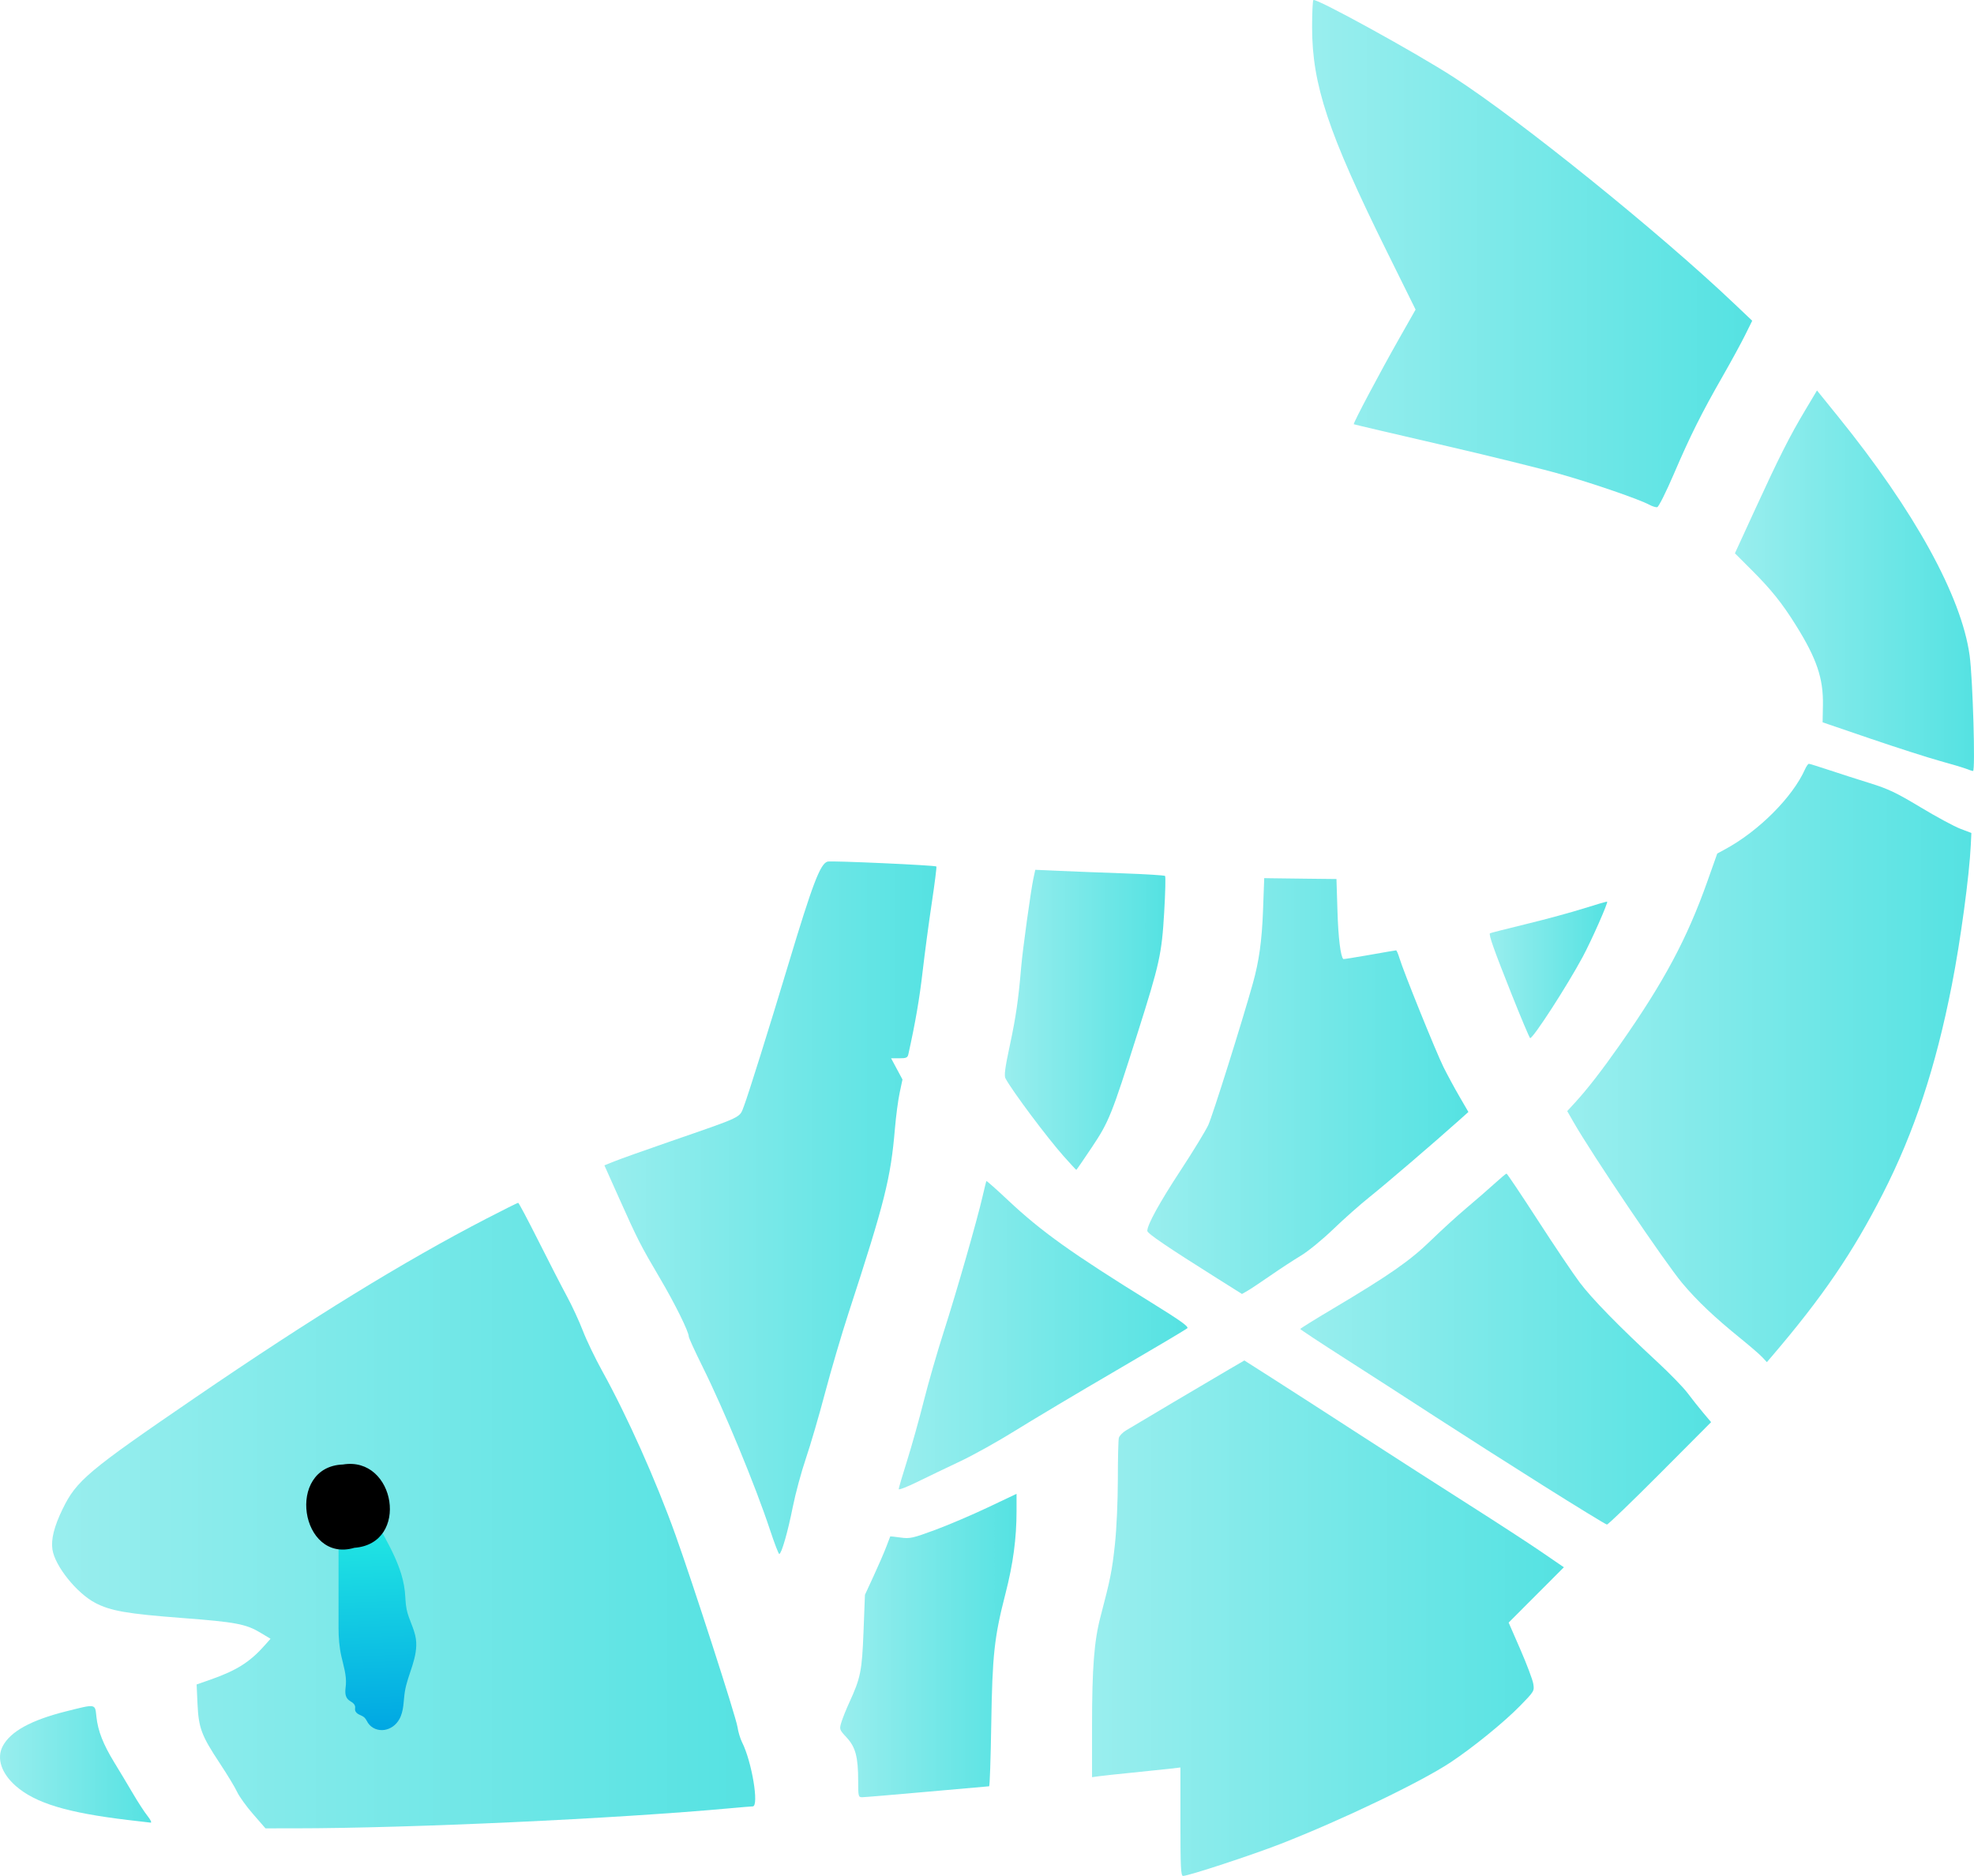
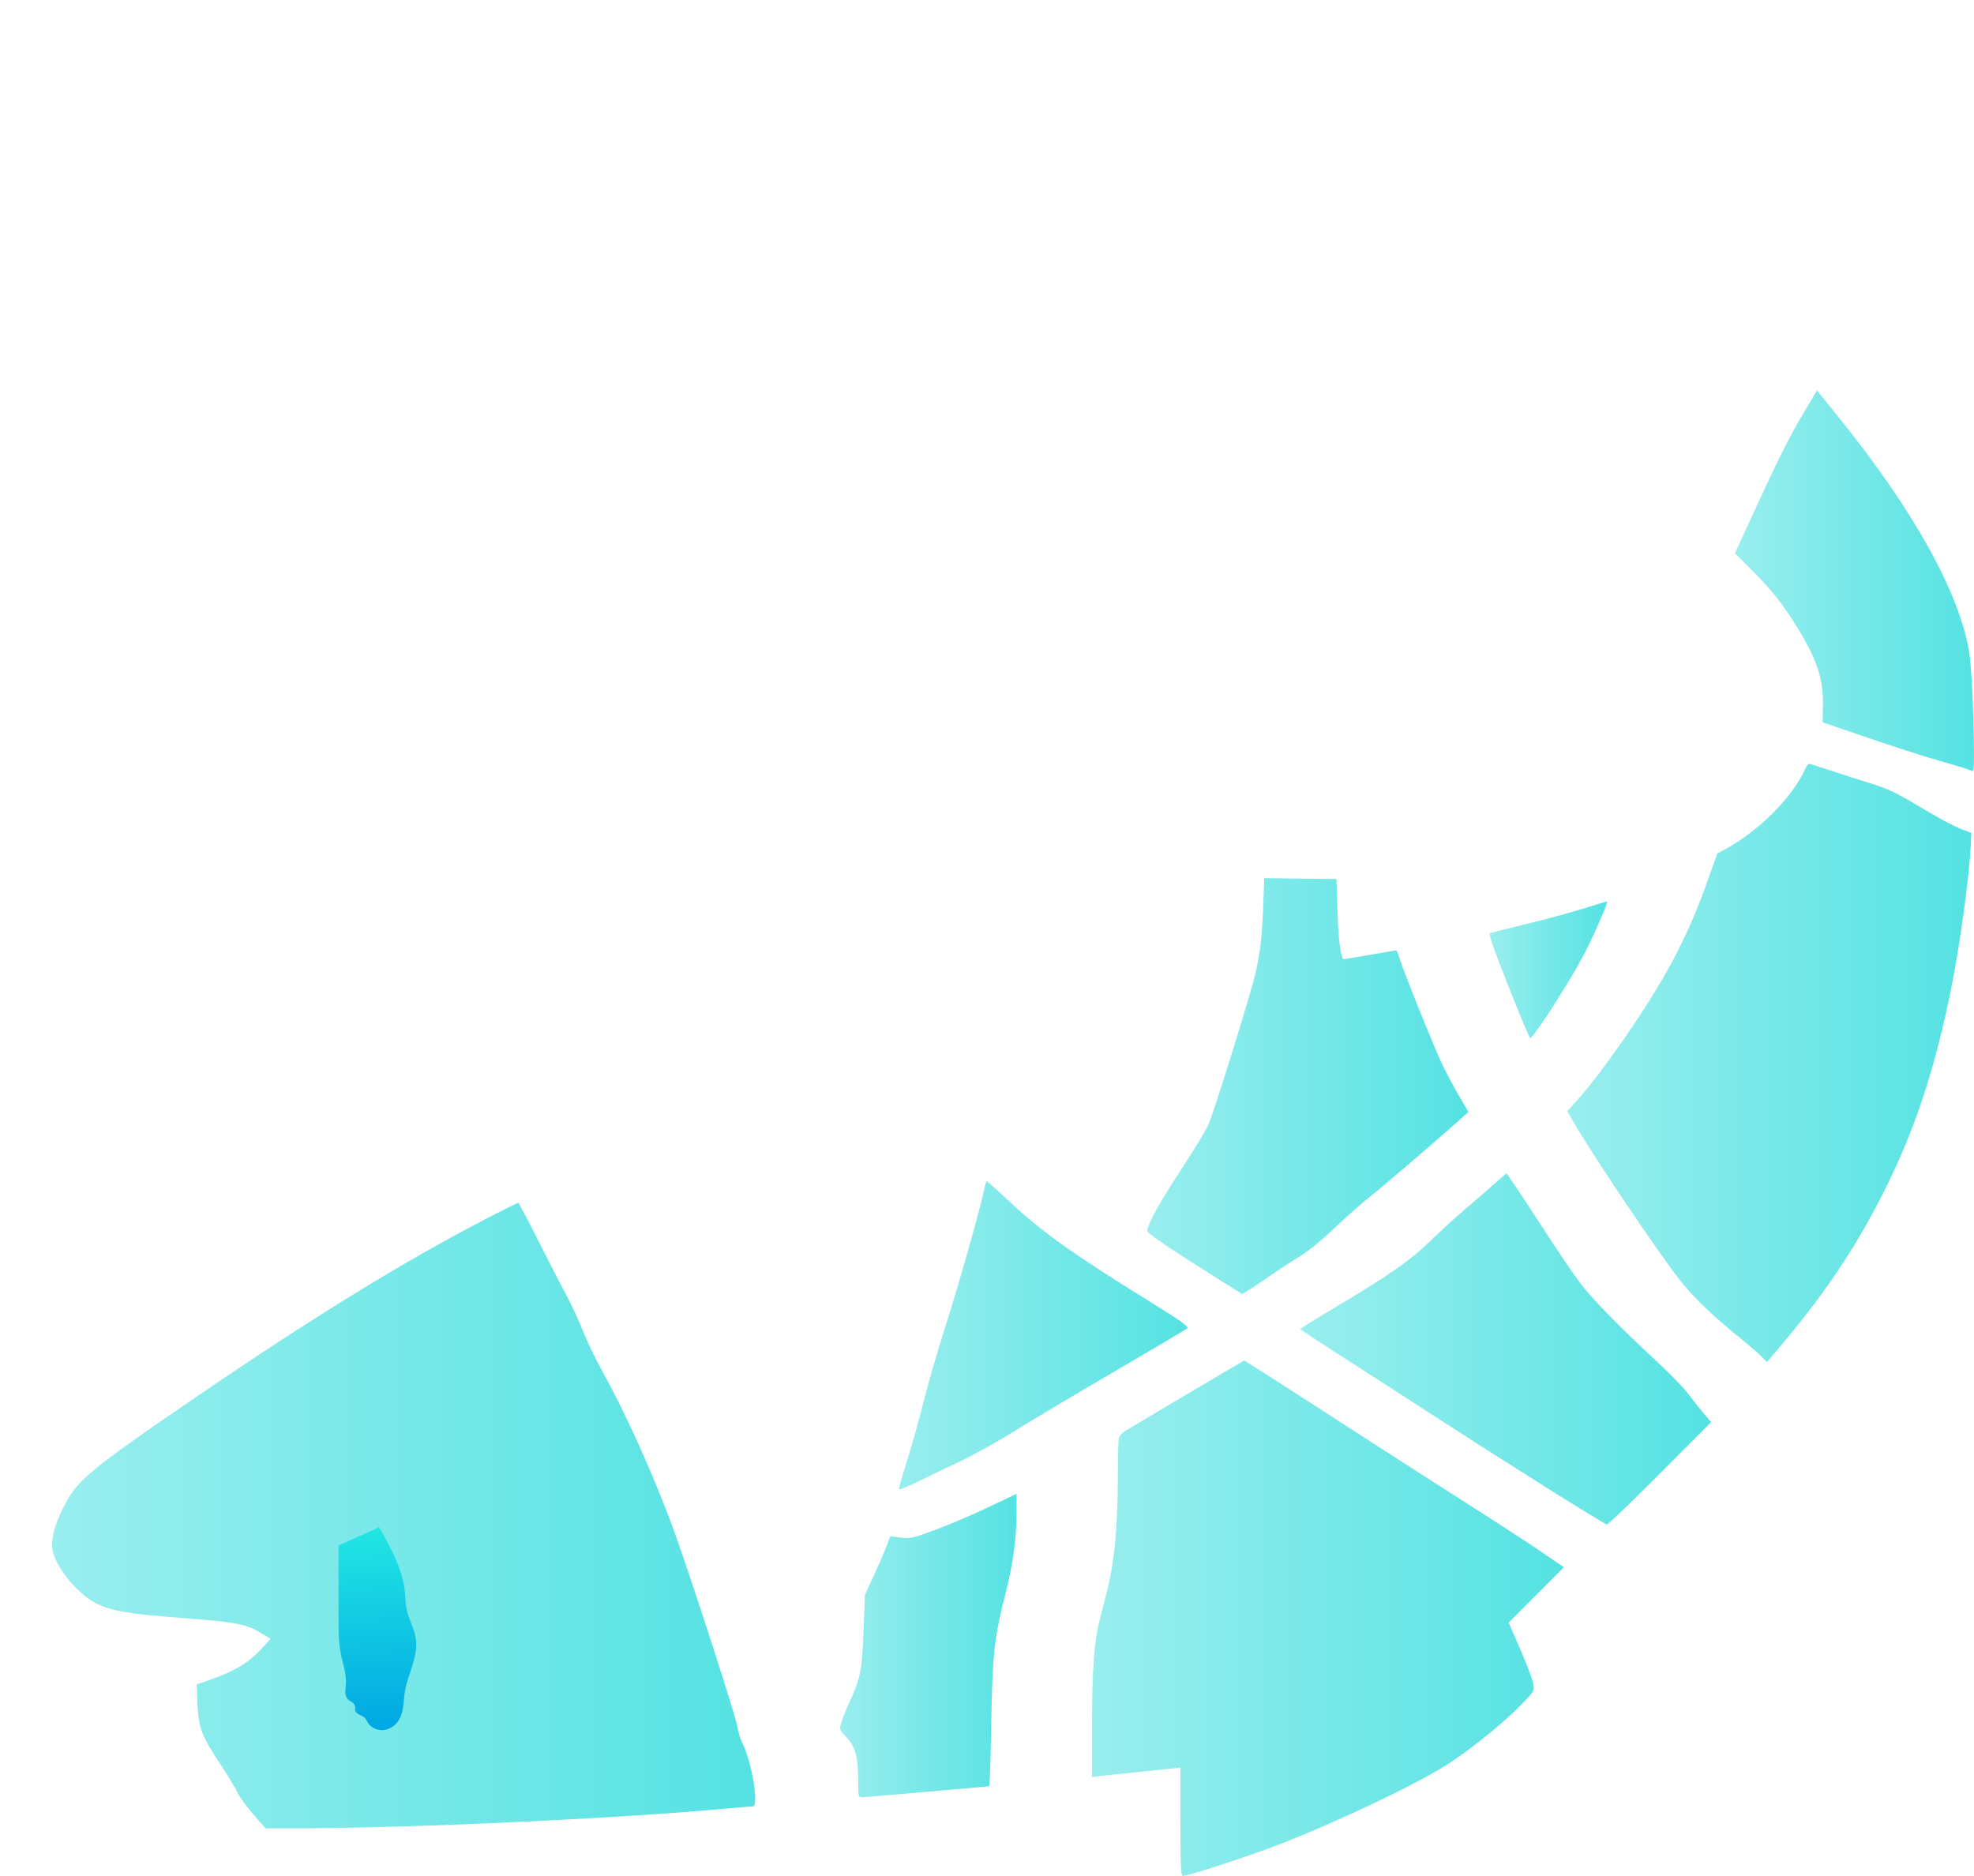
<svg xmlns="http://www.w3.org/2000/svg" xmlns:xlink="http://www.w3.org/1999/xlink" version="1.1" width="282" height="268" id="svg2870">
  <defs id="defs2872">
    <linearGradient id="linearGradient3829">
      <stop id="stop3831" style="stop-color:#22e7e3;stop-opacity:1" offset="0" />
      <stop id="stop3833" style="stop-color:#00a7e3;stop-opacity:1" offset="1" />
    </linearGradient>
    <linearGradient id="linearGradient3797">
      <stop id="stop3799" style="stop-color:#99eeee;stop-opacity:1" offset="0" />
      <stop id="stop3801" style="stop-color:#55e2e2;stop-opacity:1" offset="1" />
    </linearGradient>
    <linearGradient x1="187.444" y1="36.233" x2="250.317" y2="36.233" id="linearGradient3803" xlink:href="#linearGradient3797" gradientUnits="userSpaceOnUse" />
    <linearGradient x1="247.846" y1="82.966" x2="282" y2="82.966" id="linearGradient3805" xlink:href="#linearGradient3797" gradientUnits="userSpaceOnUse" />
    <linearGradient x1="223.888" y1="151.859" x2="281.623" y2="151.859" id="linearGradient3807" xlink:href="#linearGradient3797" gradientUnits="userSpaceOnUse" />
    <linearGradient x1="212.82" y1="138.564" x2="229.6" y2="138.564" id="linearGradient3809" xlink:href="#linearGradient3797" gradientUnits="userSpaceOnUse" />
    <linearGradient x1="185.753" y1="192.734" x2="244.444" y2="192.734" id="linearGradient3811" xlink:href="#linearGradient3797" gradientUnits="userSpaceOnUse" />
    <linearGradient x1="143.55" y1="145.698" x2="166.482" y2="145.698" id="linearGradient3813" xlink:href="#linearGradient3797" gradientUnits="userSpaceOnUse" />
    <linearGradient x1="163.898" y1="155.158" x2="209.772" y2="155.158" id="linearGradient3815" xlink:href="#linearGradient3797" gradientUnits="userSpaceOnUse" />
    <linearGradient x1="156.006" y1="231.181" x2="223.412" y2="231.181" id="linearGradient3817" xlink:href="#linearGradient3797" gradientUnits="userSpaceOnUse" />
    <linearGradient x1="120.024" y1="235.088" x2="145.22" y2="235.088" id="linearGradient3819" xlink:href="#linearGradient3797" gradientUnits="userSpaceOnUse" />
    <linearGradient x1="128.385" y1="190.752" x2="169.644" y2="190.752" id="linearGradient3821" xlink:href="#linearGradient3797" gradientUnits="userSpaceOnUse" />
    <linearGradient x1="86.343" y1="172.536" x2="133.774" y2="172.536" id="linearGradient3823" xlink:href="#linearGradient3797" gradientUnits="userSpaceOnUse" />
    <linearGradient x1="7.438" y1="216.52" x2="107.888" y2="216.52" id="linearGradient3825" xlink:href="#linearGradient3797" gradientUnits="userSpaceOnUse" />
    <linearGradient x1="1.1897683e-009" y1="252.068" x2="21.592" y2="252.068" id="linearGradient3827" xlink:href="#linearGradient3797" gradientUnits="userSpaceOnUse" />
    <linearGradient x1="53.179" y1="218.184" x2="54.201" y2="247.165" id="linearGradient3835" xlink:href="#linearGradient3829" gradientUnits="userSpaceOnUse" />
  </defs>
-   <path d="m 18.287,260.013 c -8.687,-1.035 -13.233,-2.411 -16.025,-4.853 -2.065,-1.806 -2.778,-3.958 -1.881,-5.681 1.098,-2.108 4.041,-3.731 9.045,-4.986 4.323,-1.084 4.148,-1.114 4.344,0.744 0.215,2.047 0.963,3.955 2.584,6.599 0.737,1.201 1.925,3.183 2.641,4.405 0.716,1.222 1.654,2.662 2.085,3.201 0.431,0.539 0.63,0.966 0.442,0.948 -0.188,-0.018 -1.643,-0.187 -3.235,-0.377 z" id="path3892" style="fill:url(#linearGradient3827);fill-opacity:1;stroke:none" />
  <path d="m 36.162,259.181 c -0.969,-1.114 -1.996,-2.539 -2.281,-3.166 -0.285,-0.627 -1.409,-2.484 -2.496,-4.127 -2.605,-3.935 -3.013,-5.026 -3.171,-8.472 l -0.126,-2.764 2.071,-0.729 c 3.68,-1.295 5.569,-2.499 7.696,-4.905 l 0.792,-0.896 -1.409,-0.848 c -2.099,-1.264 -3.547,-1.538 -11.191,-2.119 -7.87,-0.598 -10.253,-1.012 -12.441,-2.161 -2.657,-1.394 -5.765,-5.275 -6.117,-7.639 -0.215,-1.442 0.248,-3.281 1.448,-5.753 1.988,-4.093 3.57,-5.422 19.083,-16.022 16.522,-11.29 29.766,-19.428 41.471,-25.482 2.408,-1.245 4.449,-2.264 4.535,-2.264 0.087,0 1.395,2.465 2.908,5.478 1.513,3.013 3.342,6.57 4.066,7.905 0.724,1.335 1.746,3.544 2.271,4.91 0.525,1.365 1.769,3.952 2.765,5.749 3.557,6.421 7.664,15.608 10.454,23.388 2.497,6.963 8.642,25.991 8.86,27.432 0.108,0.715 0.406,1.715 0.664,2.221 1.39,2.737 2.456,9.152 1.521,9.152 -0.181,1.2e-4 -1.572,0.114 -3.091,0.254 -16.345,1.502 -45.917,2.869 -62.263,2.879 l -4.255,0.002 -1.762,-2.025 0,1e-5 z" id="path3894" style="fill:url(#linearGradient3825);fill-opacity:1;stroke:none" />
-   <path d="m 109.993,218.546 c -2.064,-6.252 -6.532,-17.06 -9.648,-23.336 -1.074,-2.163 -1.953,-4.089 -1.953,-4.279 0,-0.689 -1.971,-4.674 -4.103,-8.294 -2.79,-4.738 -3.181,-5.503 -5.784,-11.319 l -2.162,-4.83 1.416,-0.572 c 0.779,-0.315 4.348,-1.587 7.932,-2.826 10.566,-3.655 9.923,-3.348 10.577,-5.046 0.594,-1.542 3.666,-11.344 6.324,-20.178 3.509,-11.664 4.604,-14.529 5.651,-14.779 0.59,-0.141 15.347,0.526 15.524,0.702 0.06,0.06 -0.236,2.408 -0.658,5.218 -0.422,2.81 -1.01,7.217 -1.307,9.793 -0.446,3.876 -1.034,7.291 -2.034,11.805 -0.111,0.502 -0.301,0.588 -1.299,0.588 l -1.169,0 0.812,1.514 0.812,1.514 -0.405,1.91 c -0.223,1.051 -0.525,3.339 -0.672,5.084 -0.601,7.12 -1.454,10.517 -6.605,26.3 -1.008,3.09 -2.532,8.264 -3.385,11.498 -0.853,3.234 -2.084,7.446 -2.736,9.36 -0.651,1.914 -1.492,5.031 -1.869,6.925 -0.711,3.572 -1.615,6.711 -1.933,6.711 -0.101,0 -0.698,-1.558 -1.326,-3.462 z" id="path3896" style="fill:url(#linearGradient3823);fill-opacity:1;stroke:none" />
  <path d="m 128.385,212.745 c 0.001,-0.151 0.54,-1.98 1.197,-4.064 0.657,-2.084 1.727,-5.906 2.377,-8.493 0.65,-2.587 1.938,-7.056 2.862,-9.93 1.817,-5.652 4.776,-15.969 5.546,-19.338 0.263,-1.15 0.51,-2.135 0.549,-2.188 0.039,-0.054 1.408,1.16 3.042,2.697 4.807,4.523 9.129,7.611 20.525,14.664 4.167,2.579 5.376,3.444 5.13,3.67 -0.177,0.163 -4.762,2.884 -10.188,6.048 -5.426,3.164 -11.878,7.008 -14.337,8.543 -2.46,1.535 -6.011,3.516 -7.892,4.403 -1.881,0.887 -4.633,2.209 -6.116,2.937 -1.483,0.729 -2.695,1.201 -2.694,1.05 z" id="path3898" style="fill:url(#linearGradient3821);fill-opacity:1;stroke:none" />
  <path d="m 122.595,254.424 c 0,-3.417 -0.375,-4.826 -1.648,-6.199 -1.042,-1.123 -1.056,-1.164 -0.749,-2.18 0.172,-0.57 0.678,-1.831 1.124,-2.803 1.624,-3.536 1.819,-4.508 2.038,-10.153 l 0.204,-5.25 1.255,-2.72 c 0.69,-1.496 1.5,-3.367 1.799,-4.157 0.299,-0.79 0.553,-1.452 0.563,-1.47 0.01,-0.018 0.67,0.058 1.466,0.168 1.334,0.185 1.715,0.101 4.896,-1.072 1.897,-0.7 5.3,-2.15 7.563,-3.223 l 4.115,-1.95 0,2.439 c 0,3.924 -0.485,7.546 -1.583,11.821 -1.604,6.246 -1.872,8.712 -2.031,18.699 -0.077,4.851 -0.213,8.821 -0.302,8.822 -0.089,10e-4 -4.068,0.353 -8.843,0.781 -4.775,0.428 -8.948,0.78 -9.273,0.781 -0.57,0.002 -0.592,-0.084 -0.592,-2.337 z" id="path3900" style="fill:url(#linearGradient3819);fill-opacity:1;stroke:none" />
  <path d="m 168.633,260.255 0,-7.745 -1.513,0.177 c -0.832,0.097 -3.229,0.347 -5.327,0.555 -2.098,0.208 -4.258,0.44 -4.801,0.516 l -0.987,0.137 8.3e-4,-7.255 c 0.001,-8.383 0.299,-12.221 1.223,-15.727 1.397,-5.305 1.643,-6.542 2.045,-10.278 0.237,-2.205 0.416,-6.177 0.418,-9.277 0.002,-2.982 0.067,-5.656 0.145,-5.944 0.078,-0.288 0.528,-0.758 0.999,-1.045 1.446,-0.88 12.261,-7.287 14.665,-8.688 l 2.265,-1.319 3.918,2.496 c 2.155,1.373 7.824,5.025 12.599,8.117 4.775,3.092 11.819,7.614 15.653,10.05 3.834,2.436 8.435,5.43 10.224,6.654 l 3.252,2.225 -3.945,3.952 -3.945,3.952 1.675,3.845 c 0.921,2.115 1.751,4.318 1.844,4.896 0.166,1.034 0.135,1.086 -1.903,3.17 -2.261,2.313 -6.69,5.914 -9.894,8.044 -4.234,2.815 -15.509,8.228 -24.273,11.652 -4.065,1.589 -13.189,4.585 -13.96,4.585 -0.319,0 -0.377,-1.196 -0.377,-7.745 z" id="path3902" style="fill:url(#linearGradient3817);fill-opacity:1;stroke:none" />
  <path d="m 173.885,182.636 c -7.137,-4.49 -9.987,-6.427 -9.987,-6.786 0,-0.878 1.766,-4.086 4.761,-8.648 1.771,-2.698 3.55,-5.611 3.952,-6.473 0.599,-1.284 4.793,-14.613 6.372,-20.252 0.882,-3.149 1.29,-6.087 1.451,-10.453 l 0.169,-4.573 0.723,0.016 c 0.398,0.009 2.72,0.038 5.16,0.065 l 4.437,0.049 0.145,4.638 c 0.119,3.785 0.433,6.363 0.829,6.793 0.032,0.035 1.707,-0.229 3.721,-0.587 2.014,-0.358 3.732,-0.651 3.818,-0.652 0.086,-4.1e-4 0.304,0.499 0.486,1.109 0.553,1.862 5.231,13.434 6.293,15.569 0.549,1.103 1.573,2.995 2.277,4.206 l 1.279,2.202 -1.431,1.28 c -3.463,3.099 -10.482,9.112 -12.695,10.875 -1.329,1.058 -3.658,3.124 -5.178,4.59 -1.519,1.466 -3.591,3.162 -4.604,3.769 -1.013,0.607 -2.98,1.892 -4.371,2.857 -1.391,0.965 -2.875,1.952 -3.298,2.193 l -0.769,0.439 -3.542,-2.228 0,0 z" id="path3904" style="fill:url(#linearGradient3815);fill-opacity:1;stroke:none" />
-   <path d="m 151.999,165.237 c -2.389,-2.684 -7.376,-9.35 -8.356,-11.167 -0.217,-0.403 -0.072,-1.505 0.629,-4.772 0.858,-3.998 1.227,-6.556 1.614,-11.173 0.202,-2.415 1.376,-10.916 1.742,-12.614 l 0.269,-1.247 3.463,0.154 c 1.905,0.085 6.038,0.244 9.186,0.355 3.148,0.111 5.799,0.277 5.893,0.37 0.093,0.093 0.036,2.434 -0.127,5.204 -0.352,5.968 -0.644,7.293 -3.822,17.317 -3.696,11.658 -4.061,12.57 -6.502,16.23 -1.188,1.781 -2.191,3.238 -2.23,3.238 -0.039,0 -0.83,-0.853 -1.757,-1.895 z" id="path3906" style="fill:url(#linearGradient3813);fill-opacity:1;stroke:none" />
  <path d="m 220.458,212.236 c -4.847,-3.049 -11.773,-7.468 -15.39,-9.819 -3.617,-2.352 -9.443,-6.108 -12.946,-8.348 -3.503,-2.24 -6.369,-4.131 -6.369,-4.203 -3e-5,-0.072 2.078,-1.365 4.619,-2.874 8.089,-4.805 11.046,-6.864 14.039,-9.775 1.519,-1.477 3.828,-3.582 5.13,-4.676 1.302,-1.095 3.078,-2.638 3.946,-3.428 0.868,-0.791 1.647,-1.442 1.73,-1.448 0.083,-0.006 2.096,2.995 4.472,6.669 2.376,3.673 5.074,7.679 5.994,8.901 1.748,2.32 5.579,6.241 11.078,11.336 1.784,1.653 3.726,3.652 4.316,4.442 0.59,0.79 1.589,2.05 2.22,2.799 l 1.147,1.362 -7.298,7.327 c -4.014,4.03 -7.428,7.317 -7.586,7.304 -0.158,-0.013 -4.254,-2.518 -9.101,-5.567 z" id="path3908" style="fill:url(#linearGradient3811);fill-opacity:1;stroke:none" />
  <path d="m 215.92,141.979 c -2.487,-6.246 -3.279,-8.48 -3.067,-8.647 0.059,-0.047 2.401,-0.643 5.204,-1.325 2.803,-0.682 6.528,-1.695 8.278,-2.252 1.75,-0.557 3.217,-0.978 3.258,-0.937 0.151,0.15 -2.248,5.57 -3.484,7.869 -2.223,4.137 -7.053,11.609 -7.513,11.624 -0.084,0.003 -1.288,-2.847 -2.676,-6.332 z" id="path3910" style="fill:url(#linearGradient3809);fill-opacity:1;stroke:none" />
  <path d="m 251.759,193.9 c -0.359,-0.385 -1.777,-1.61 -3.151,-2.723 -3.68,-2.979 -6.175,-5.345 -8.273,-7.847 -2.507,-2.989 -12.87,-18.34 -15.577,-23.075 l -0.868,-1.519 1.123,-1.225 c 1.762,-1.921 3.834,-4.595 6.418,-8.28 6.274,-8.948 9.574,-15.114 12.487,-23.334 l 1.403,-3.957 1.184,-0.643 c 4.77,-2.593 9.586,-7.425 11.354,-11.394 0.192,-0.431 0.441,-0.784 0.552,-0.784 0.112,0 1.415,0.404 2.895,0.898 1.481,0.494 4.101,1.335 5.822,1.869 2.619,0.812 3.801,1.375 7.235,3.443 2.257,1.359 4.815,2.741 5.683,3.071 l 1.578,0.599 -0.079,1.659 c -0.21,4.444 -1.463,13.715 -2.714,20.082 -2.309,11.756 -5.357,20.974 -9.85,29.79 -4.292,8.422 -8.638,14.793 -15.832,23.207 l -0.739,0.864 -0.652,-0.7 z" id="path3912" style="fill:url(#linearGradient3807);fill-opacity:1;stroke:none" />
  <path d="m 280.965,109.86 c -0.362,-0.149 -2.078,-0.663 -3.815,-1.143 -1.736,-0.48 -6.221,-1.919 -9.967,-3.198 l -6.81,-2.325 0.044,-2.46 c 0.069,-3.828 -0.885,-6.643 -3.872,-11.426 -1.958,-3.136 -3.518,-5.083 -6.27,-7.833 l -2.43,-2.427 2.86,-6.227 c 3.451,-7.513 4.958,-10.497 7.179,-14.214 l 1.686,-2.822 3.022,3.736 c 10.924,13.505 17.629,25.688 18.785,34.134 0.45,3.285 0.838,16.517 0.483,16.492 -0.131,-0.009 -0.535,-0.138 -0.896,-0.287 l 0,0 z" id="path3914" style="fill:url(#linearGradient3805);fill-opacity:1;stroke:none" />
-   <path d="m 235.647,72.125 c -1.451,-0.789 -8.016,-3.05 -12.796,-4.409 -2.69,-0.764 -10.396,-2.662 -17.124,-4.216 -6.728,-1.554 -12.276,-2.856 -12.329,-2.893 -0.136,-0.094 3.679,-7.297 6.471,-12.221 l 2.358,-4.157 -4.148,-8.387 c -8.339,-16.862 -10.634,-23.755 -10.636,-31.948 -3.9e-4,-2.036 0.082,-3.784 0.183,-3.884 0.344,-0.343 14.62,7.508 20.073,11.04 9.525,6.168 29.311,22.138 39.987,32.275 l 2.631,2.498 -1.016,2.053 c -0.559,1.129 -2.001,3.774 -3.205,5.877 -3.032,5.298 -4.621,8.478 -6.968,13.946 -1.122,2.613 -2.182,4.73 -2.386,4.762 -0.202,0.032 -0.694,-0.12 -1.094,-0.337 z" id="path3916" style="fill:url(#linearGradient3803);fill-opacity:1;stroke:none" />
  <path d="m 48.362,220.796 0,11.759 c 0,1.367 0.105,2.736 0.404,4.069 0.299,1.333 0.744,2.668 0.648,4.032 -0.025,0.362 -0.091,0.721 -0.082,1.084 0.004,0.181 0.027,0.363 0.081,0.536 0.054,0.173 0.141,0.337 0.264,0.471 0.172,0.187 0.404,0.305 0.611,0.451 0.104,0.073 0.203,0.155 0.282,0.253 0.08,0.099 0.14,0.216 0.159,0.341 0.026,0.173 -0.027,0.35 0,0.523 0.023,0.143 0.101,0.274 0.202,0.377 0.102,0.103 0.226,0.182 0.355,0.248 0.258,0.133 0.543,0.225 0.758,0.42 0.234,0.213 0.353,0.52 0.526,0.784 0.247,0.376 0.613,0.67 1.029,0.842 0.416,0.172 0.879,0.221 1.324,0.155 0.445,-0.067 0.87,-0.249 1.233,-0.514 0.363,-0.265 0.664,-0.613 0.886,-1.005 0.331,-0.584 0.482,-1.253 0.57,-1.918 0.087,-0.666 0.115,-1.338 0.22,-2.001 0.202,-1.284 0.687,-2.504 1.077,-3.744 0.39,-1.24 0.688,-2.548 0.501,-3.834 -0.21,-1.449 -1.017,-2.748 -1.315,-4.181 -0.179,-0.858 -0.171,-1.742 -0.263,-2.613 -0.234,-2.205 -1.105,-4.292 -2.105,-6.272 -0.493,-0.976 -1.019,-1.935 -1.578,-2.874" id="path3940" style="fill:url(#linearGradient3835);fill-opacity:1;stroke:none" />
-   <path d="m 48.995,209.224 c 7.514,-1.244 9.601,11.32 1.628,11.901 -7.723,2.281 -9.852,-11.611 -1.628,-11.901 z" id="path30" style="fill:#000000" />
</svg>